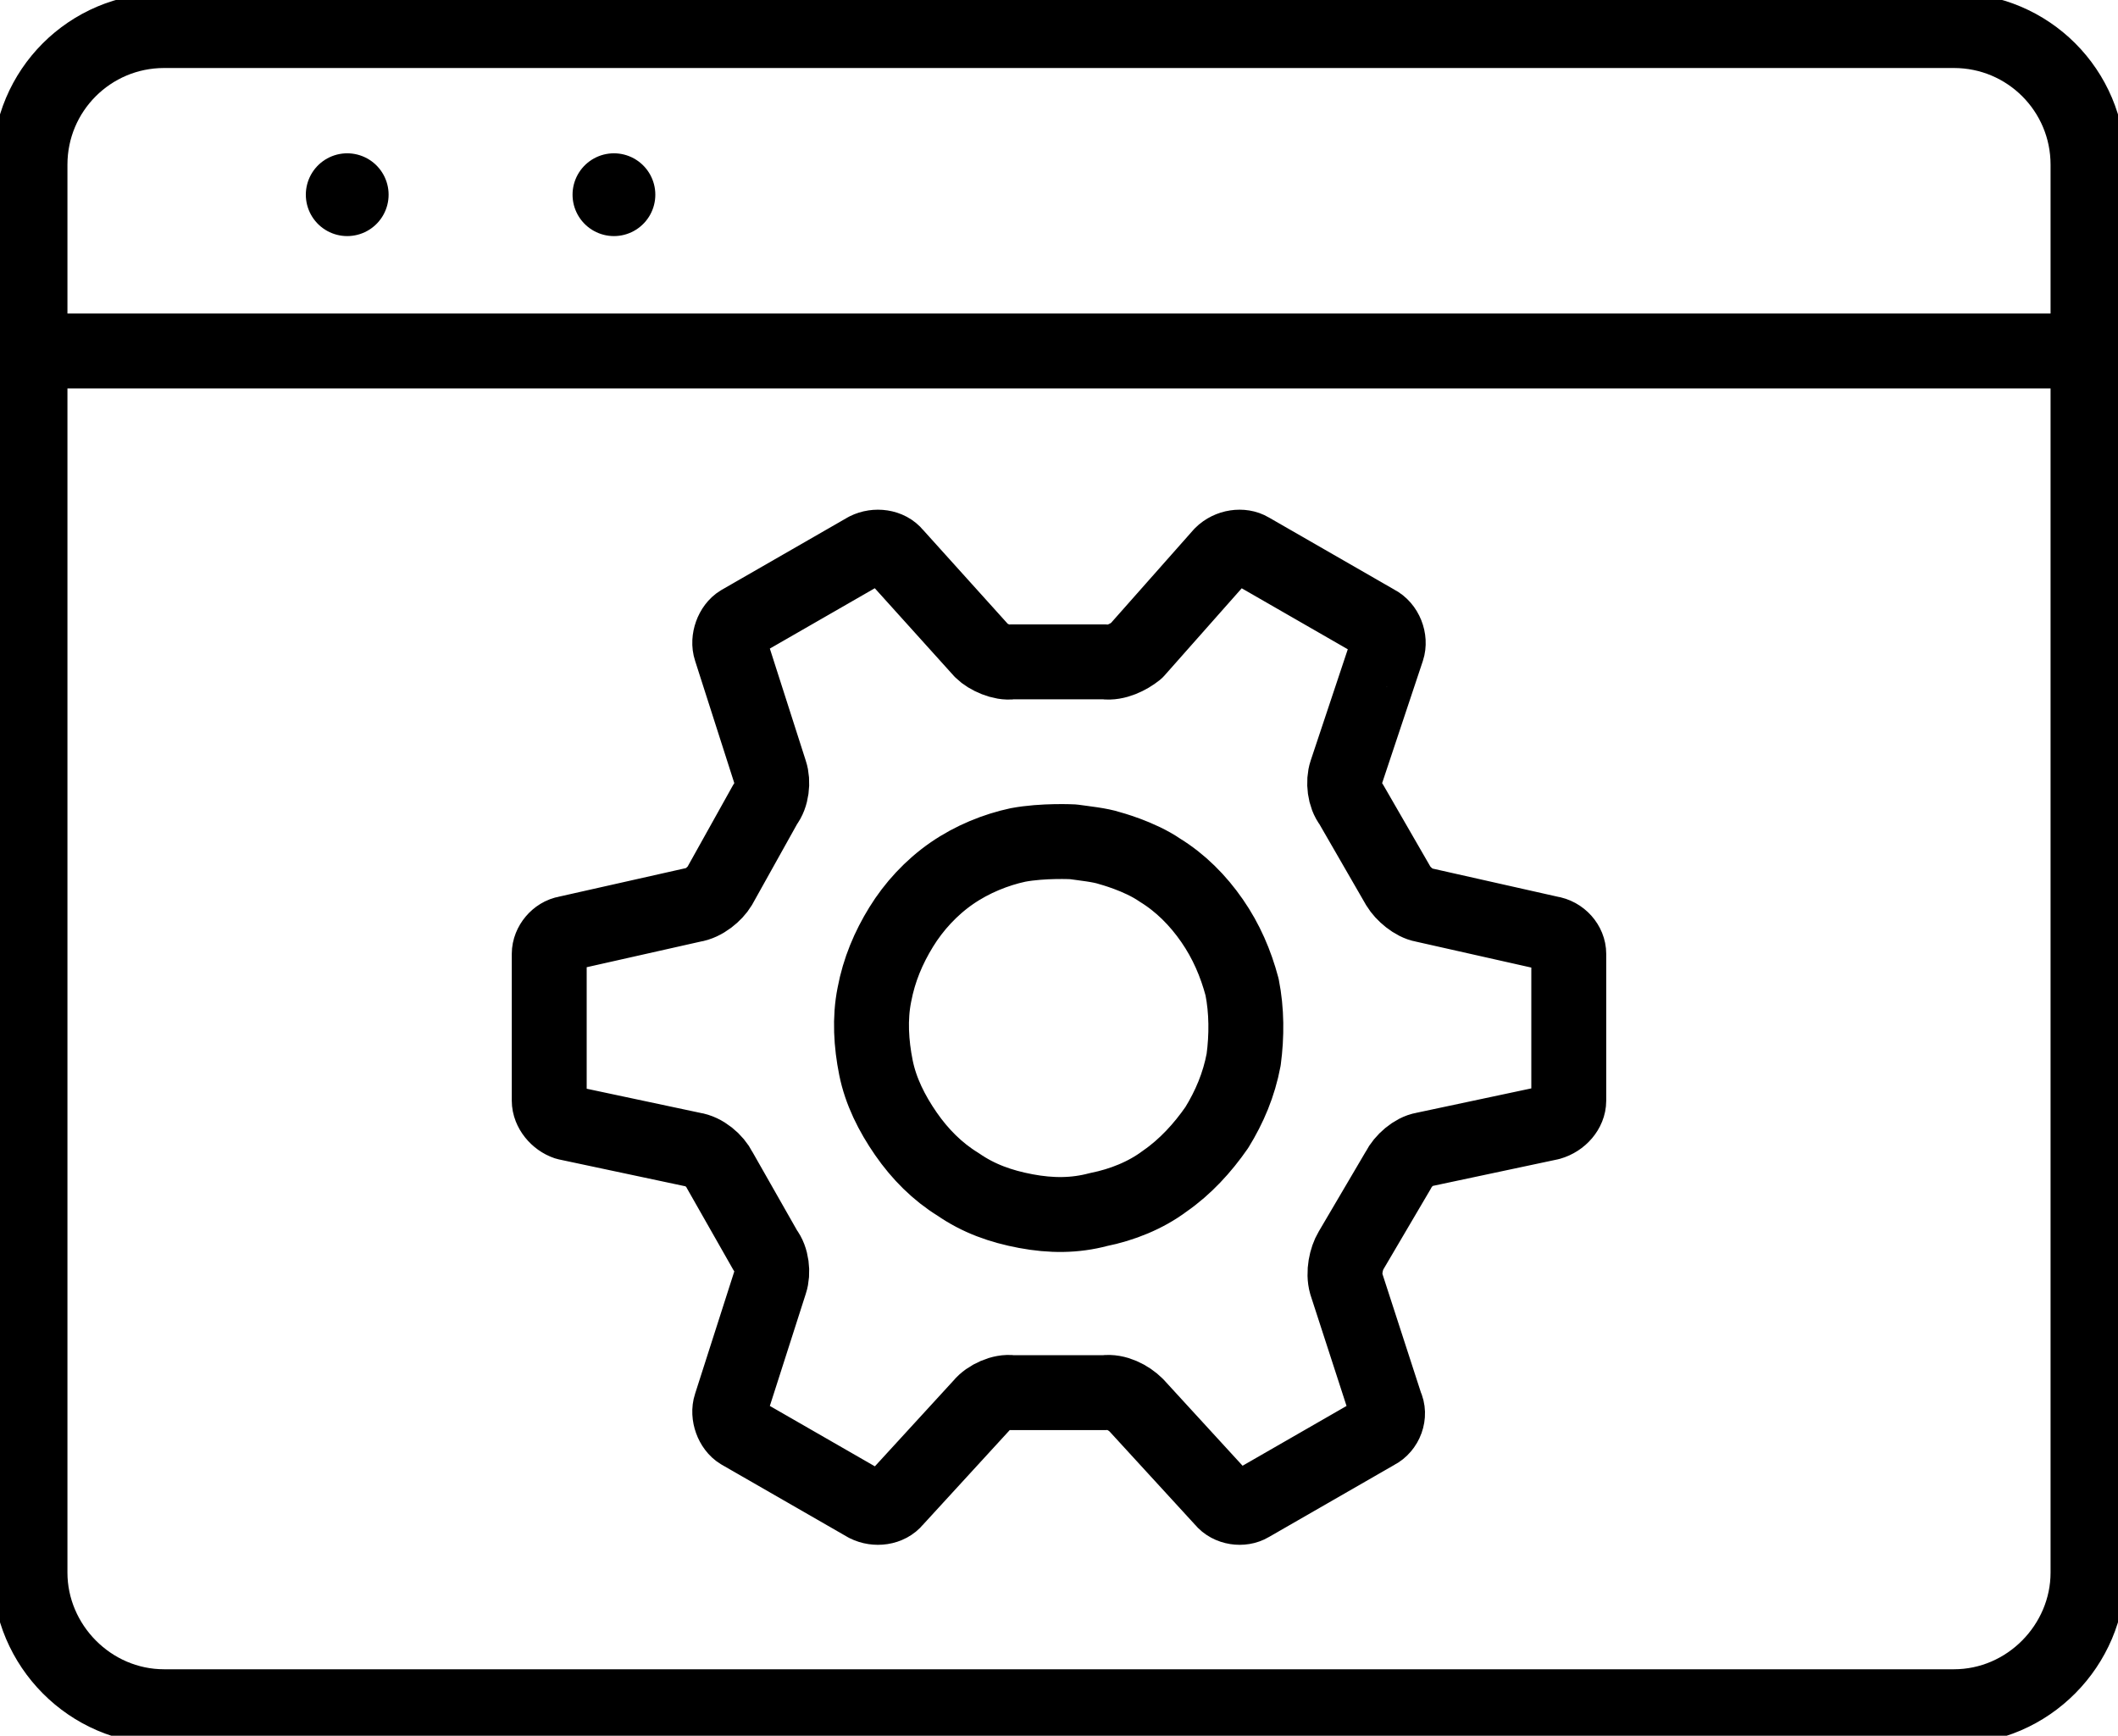
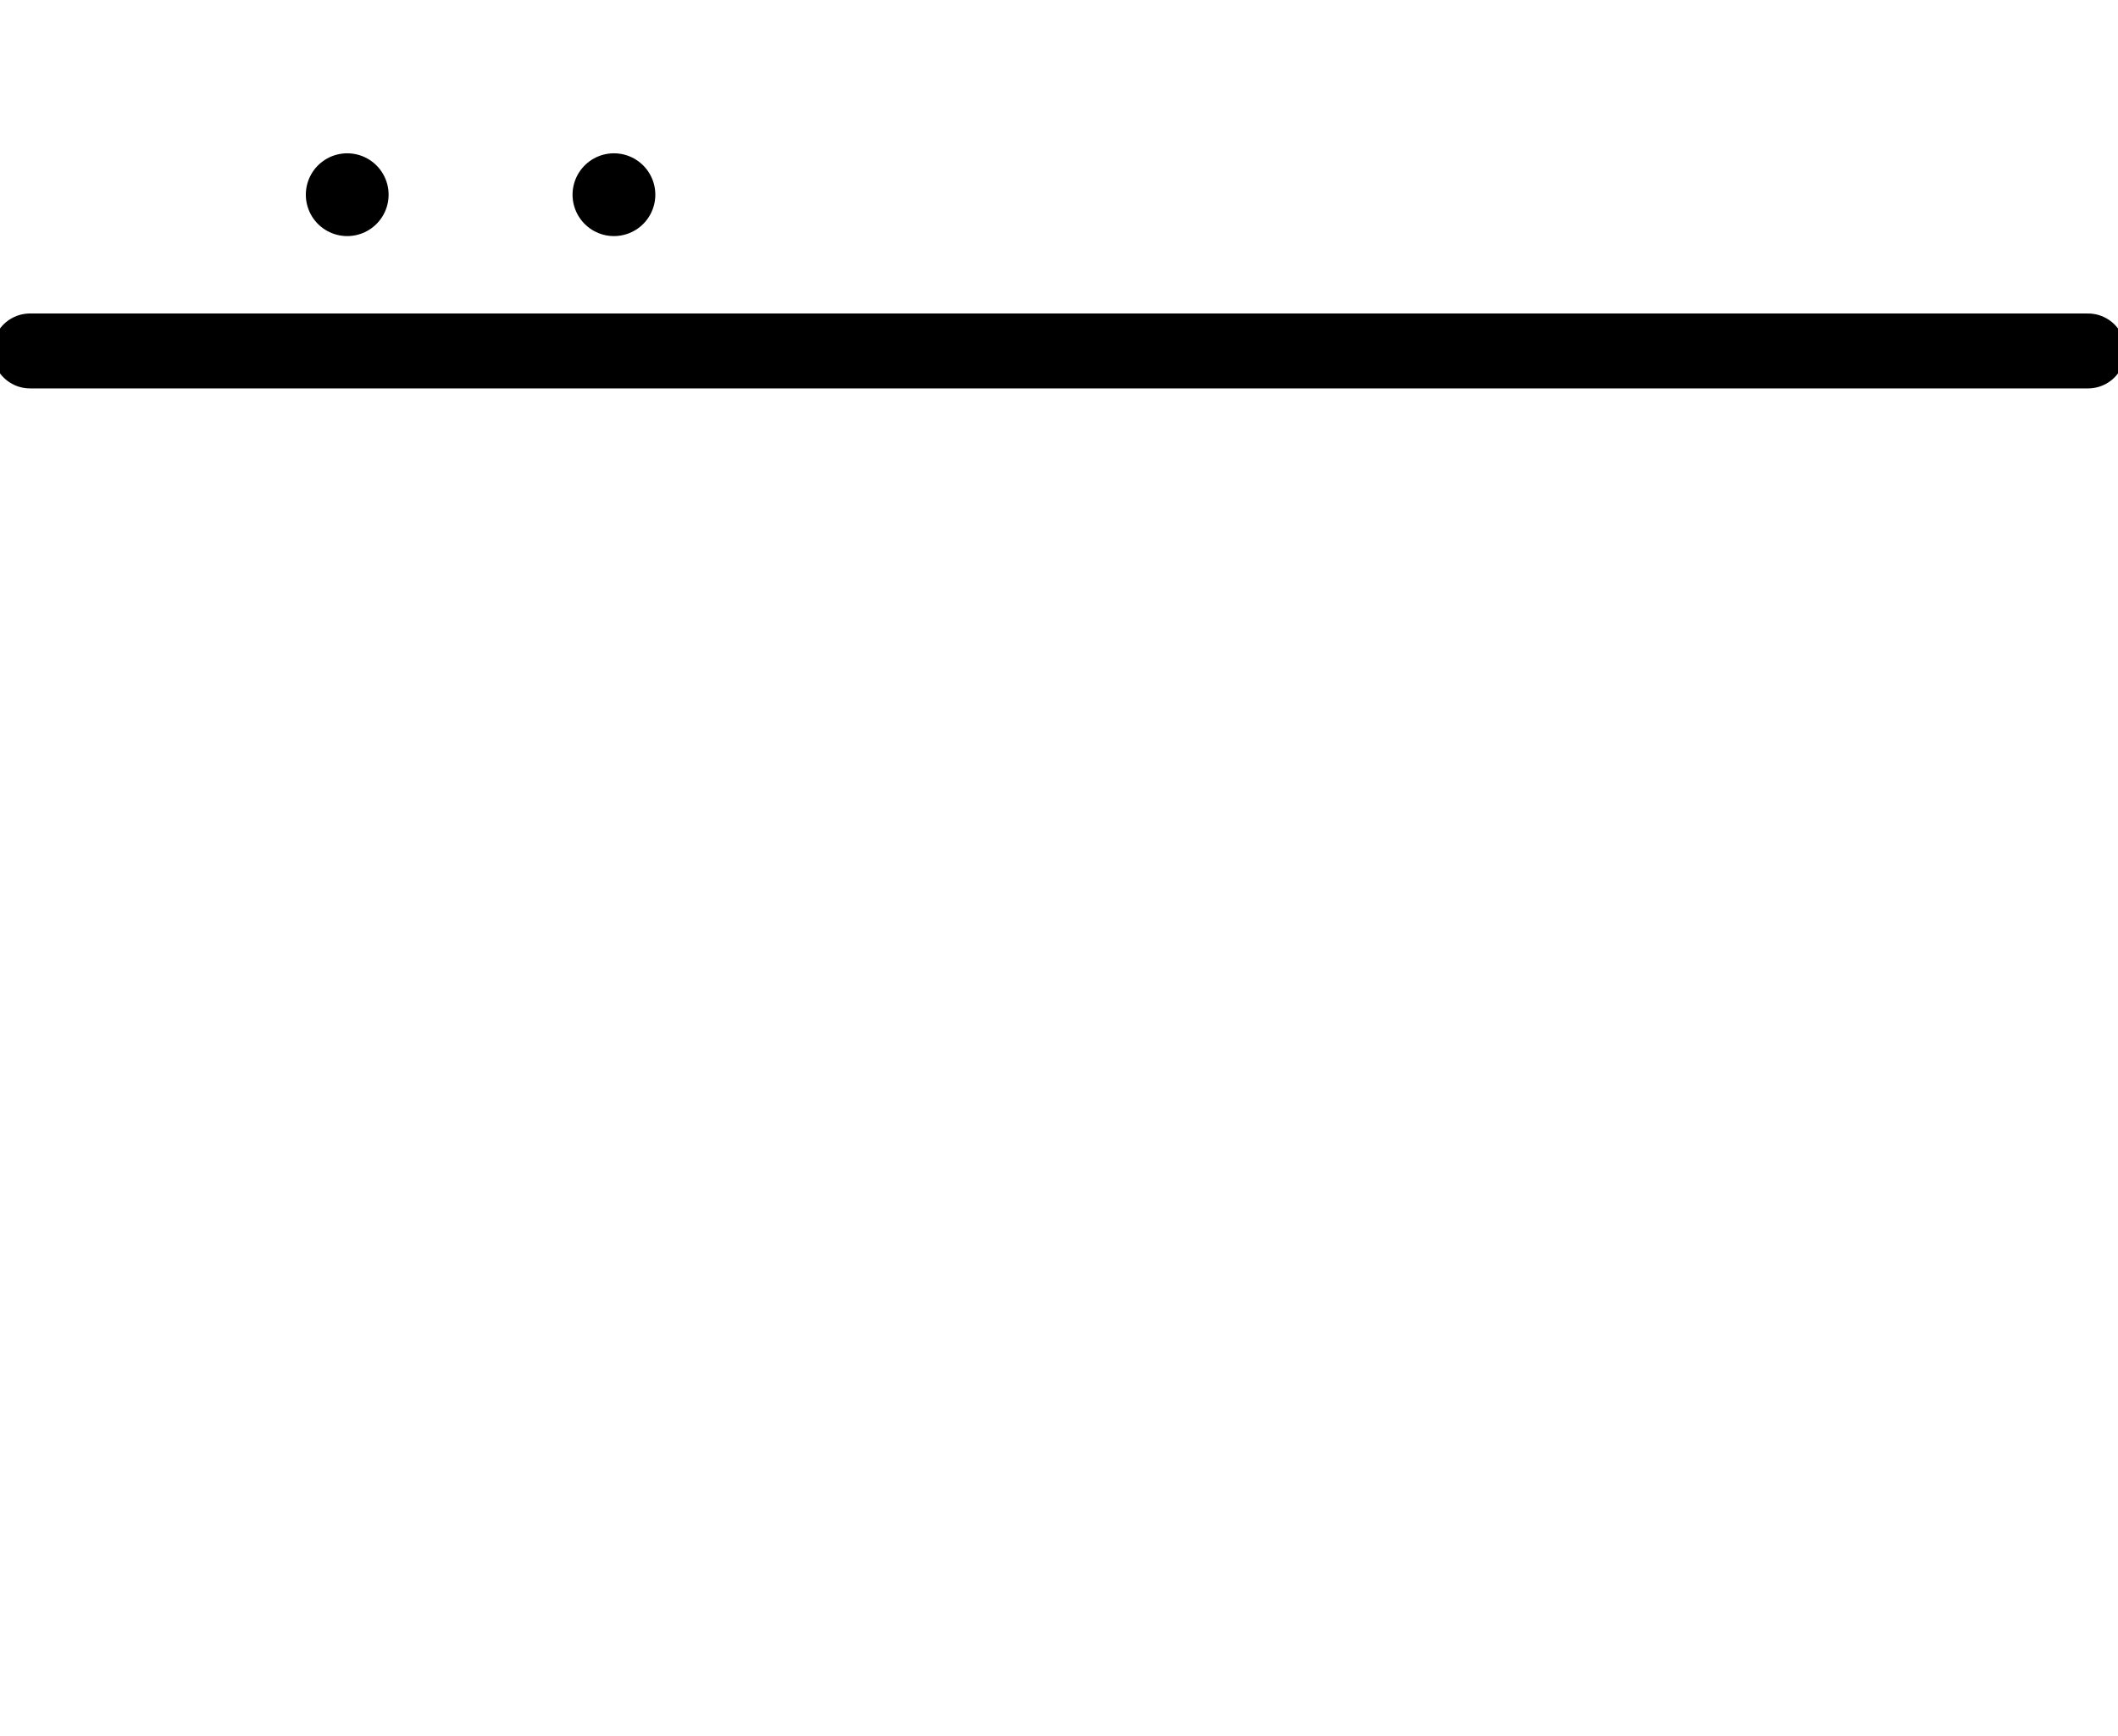
<svg xmlns="http://www.w3.org/2000/svg" xml:space="preserve" width="25.268mm" height="20.706mm" version="1.1" style="shape-rendering:geometricPrecision; text-rendering:geometricPrecision; image-rendering:optimizeQuality; fill-rule:evenodd; clip-rule:evenodd" viewBox="0 0 1342 1099">
  <defs>
    <style type="text/css">
   
    .str0 {stroke:black;stroke-width:47.465;stroke-linecap:round;stroke-linejoin:round}
    .str1 {stroke:black;stroke-width:52.449;stroke-linecap:round;stroke-linejoin:round}
    .fil0 {fill:none;fill-rule:nonzero}
    .fil1 {fill:white;fill-rule:nonzero}
   
  </style>
  </defs>
  <g id="Camada_x0020_1">
    <g id="_510250464">
-       <path class="fil0 str0" d="M19 104c0,-47 38,-85 85,-85l1134 0c47,0 85,38 85,85l0 892c0,46 -38,85 -85,85l-1134 0c-47,0 -85,-39 -85,-85l0 -892z" />
      <line class="fil0 str0" x1="19" y1="222" x2="1323" y2="222" />
      <line class="fil1" x1="220" y1="123" x2="220" y2="123" />
      <line class="fil0 str1" x1="220" y1="123" x2="220" y2="123" />
      <line class="fil1" x1="389" y1="123" x2="389" y2="123" />
      <line class="fil0 str1" x1="389" y1="123" x2="389" y2="123" />
-       <path class="fil0 str0" d="M768 583c9,13 15,27 19,42 3,15 3,31 1,46 -3,16 -9,30 -17,43 -9,13 -20,25 -33,34 -12,9 -27,15 -42,18 -15,4 -30,4 -46,1 -16,-3 -30,-8 -43,-17 -13,-8 -24,-19 -33,-32 -9,-13 -16,-27 -19,-42 -3,-15 -4,-31 -1,-46 3,-16 9,-30 17,-43 8,-13 19,-25 32,-34 13,-9 28,-15 42,-18 16,-3 35,-2 35,-2 7,1 17,2 23,4 0,0 19,5 32,14 13,8 24,19 33,32zm111 -172c2,-6 -1,-14 -7,-17l-80 -46c-5,-3 -13,-2 -18,3l-54 61c-5,4 -13,8 -20,7l-59 0c-6,1 -15,-3 -19,-7l-55 -61c-4,-5 -12,-6 -18,-3l-80 46c-5,3 -8,11 -6,17l25 78c2,6 1,15 -3,20l-29 52c-3,5 -10,11 -17,12l-80 18c-6,1 -11,7 -11,13l0 93c0,6 5,12 11,14l80 17c7,1 14,7 17,13l29 51c4,5 5,14 3,20l-25 78c-2,6 1,14 6,17l80 46c6,3 14,2 18,-3l55 -60c4,-5 13,-9 19,-8l59 0c7,-1 15,3 20,8l55 60c4,5 12,6 17,3l80 -46c6,-3 9,-11 6,-17l-25 -77c-2,-7 0,-16 3,-21l30 -51c3,-6 10,-12 16,-13l80 -17c7,-2 12,-8 12,-14l0 -93c0,-6 -5,-12 -12,-13l-80 -18c-6,-1 -13,-7 -16,-12l-30 -52c-4,-5 -5,-14 -3,-20l26 -78z" />
    </g>
  </g>
</svg>